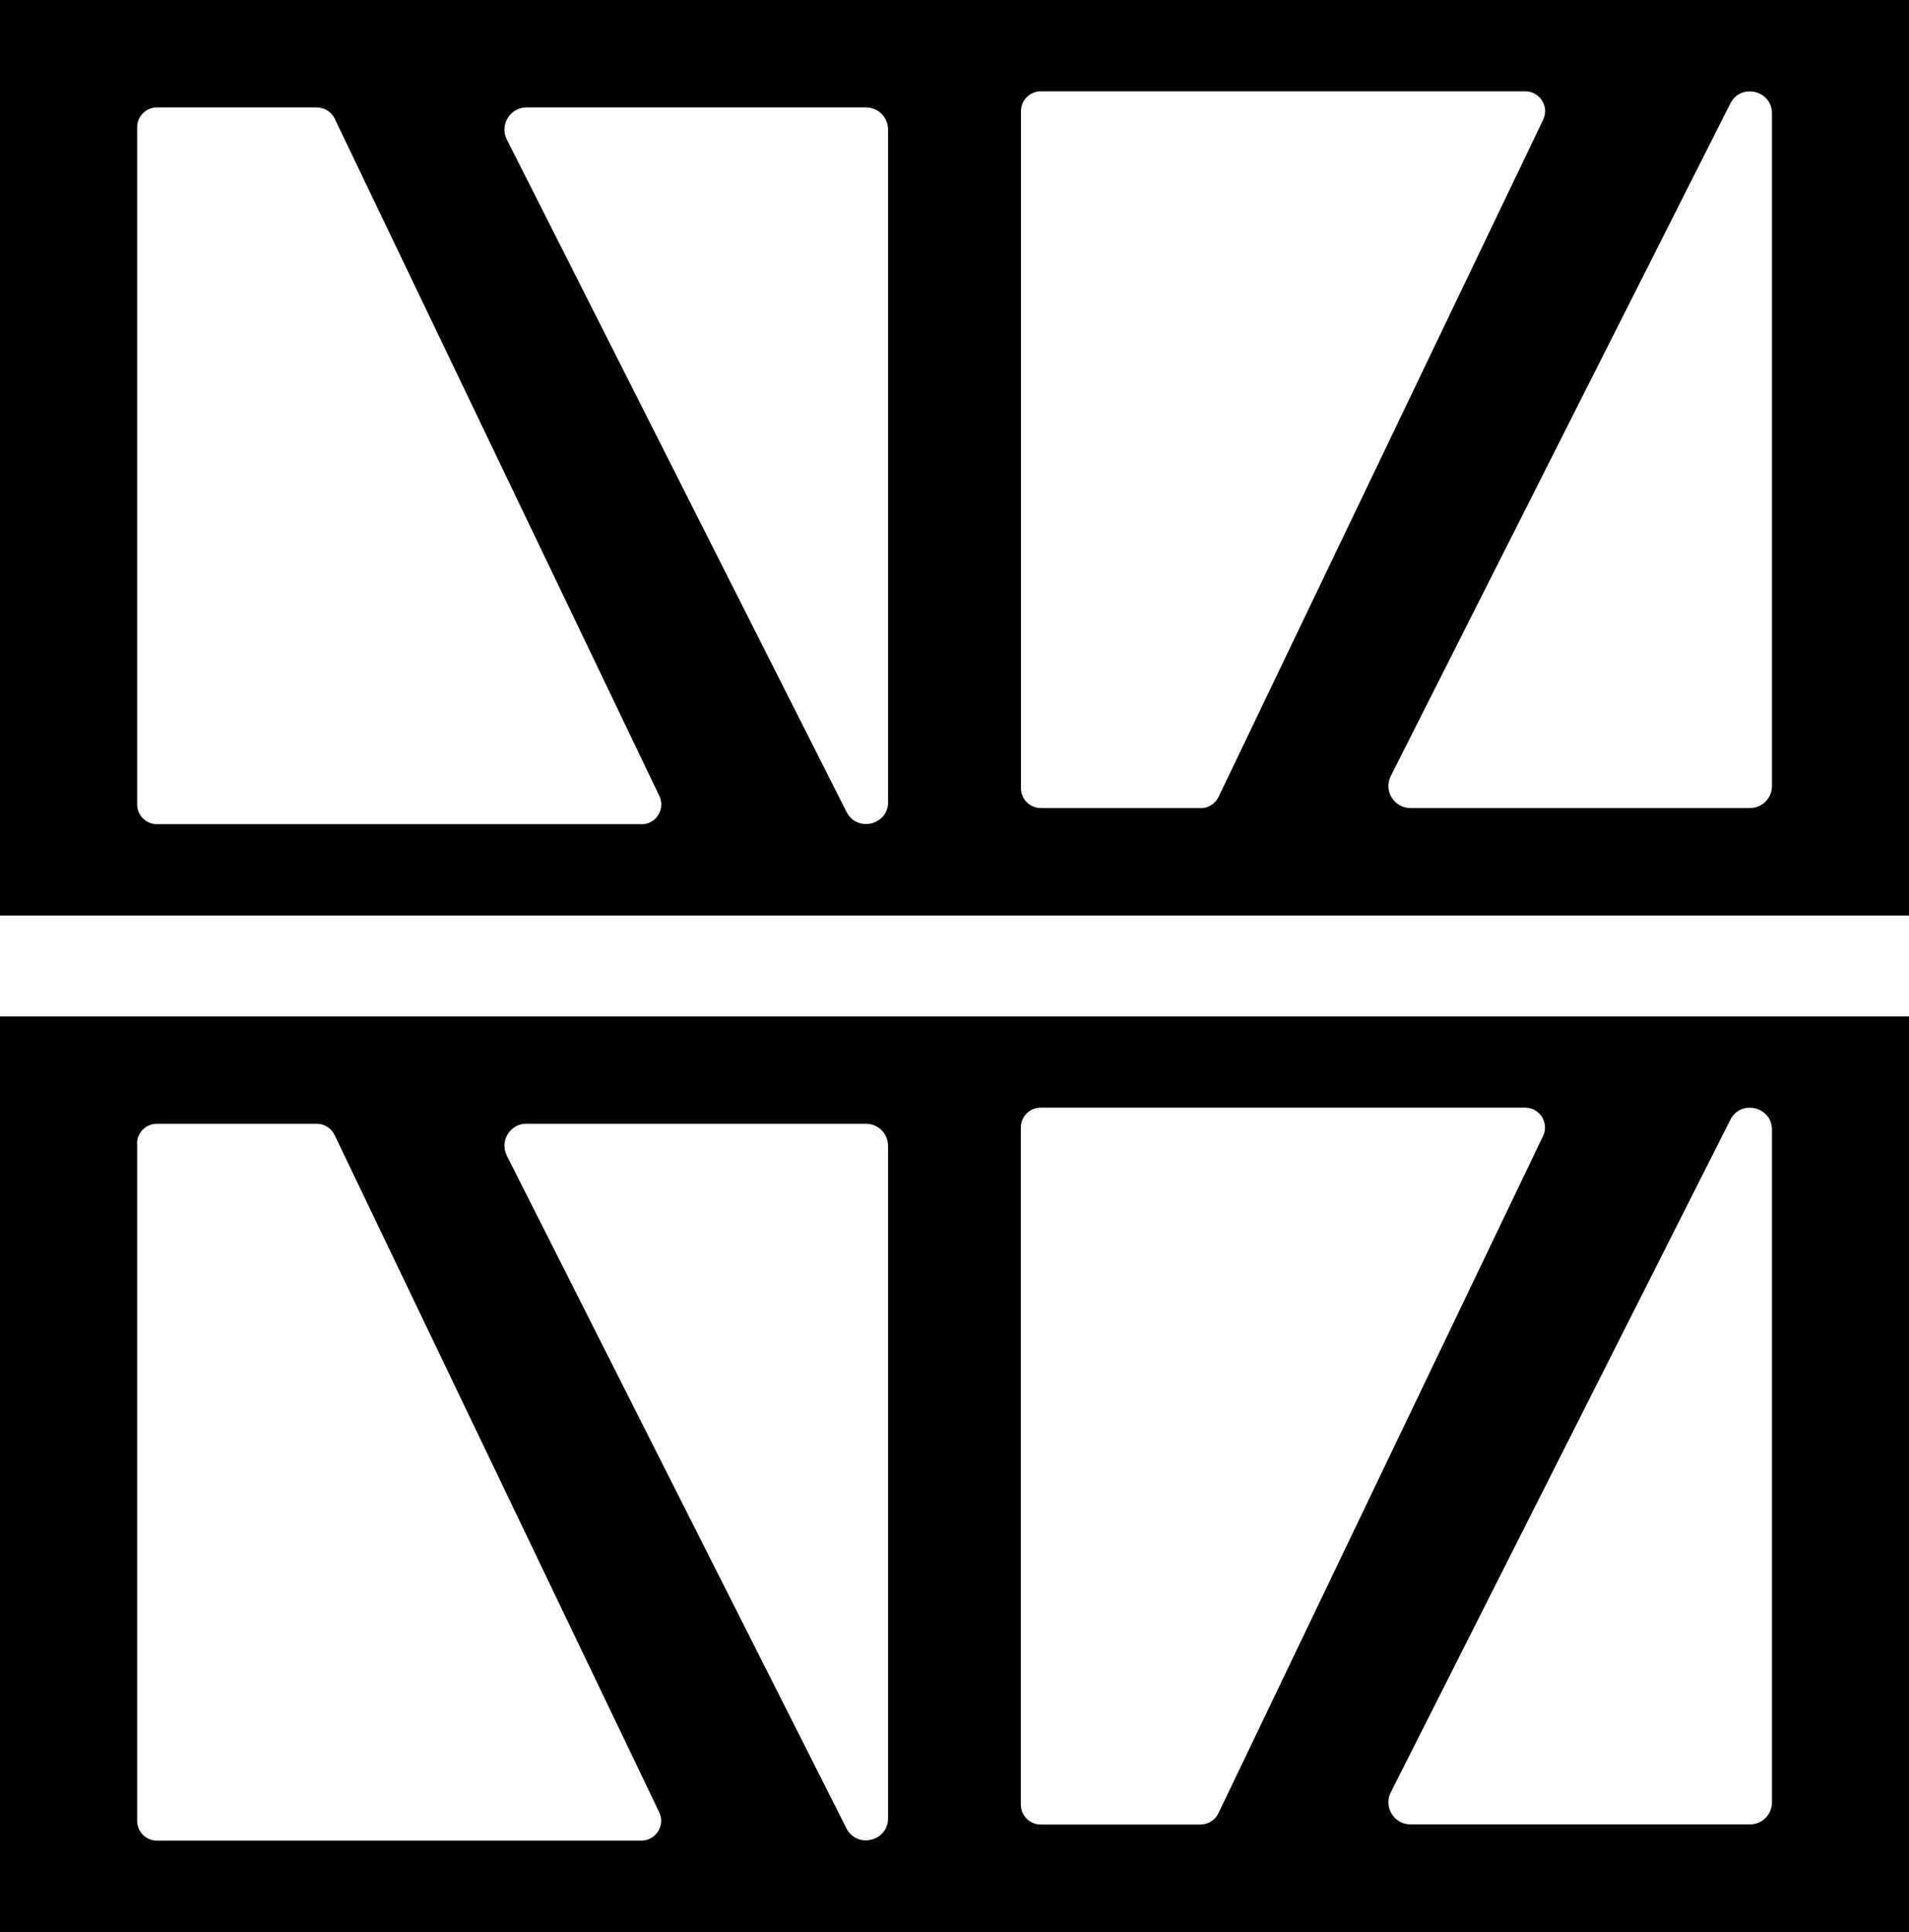
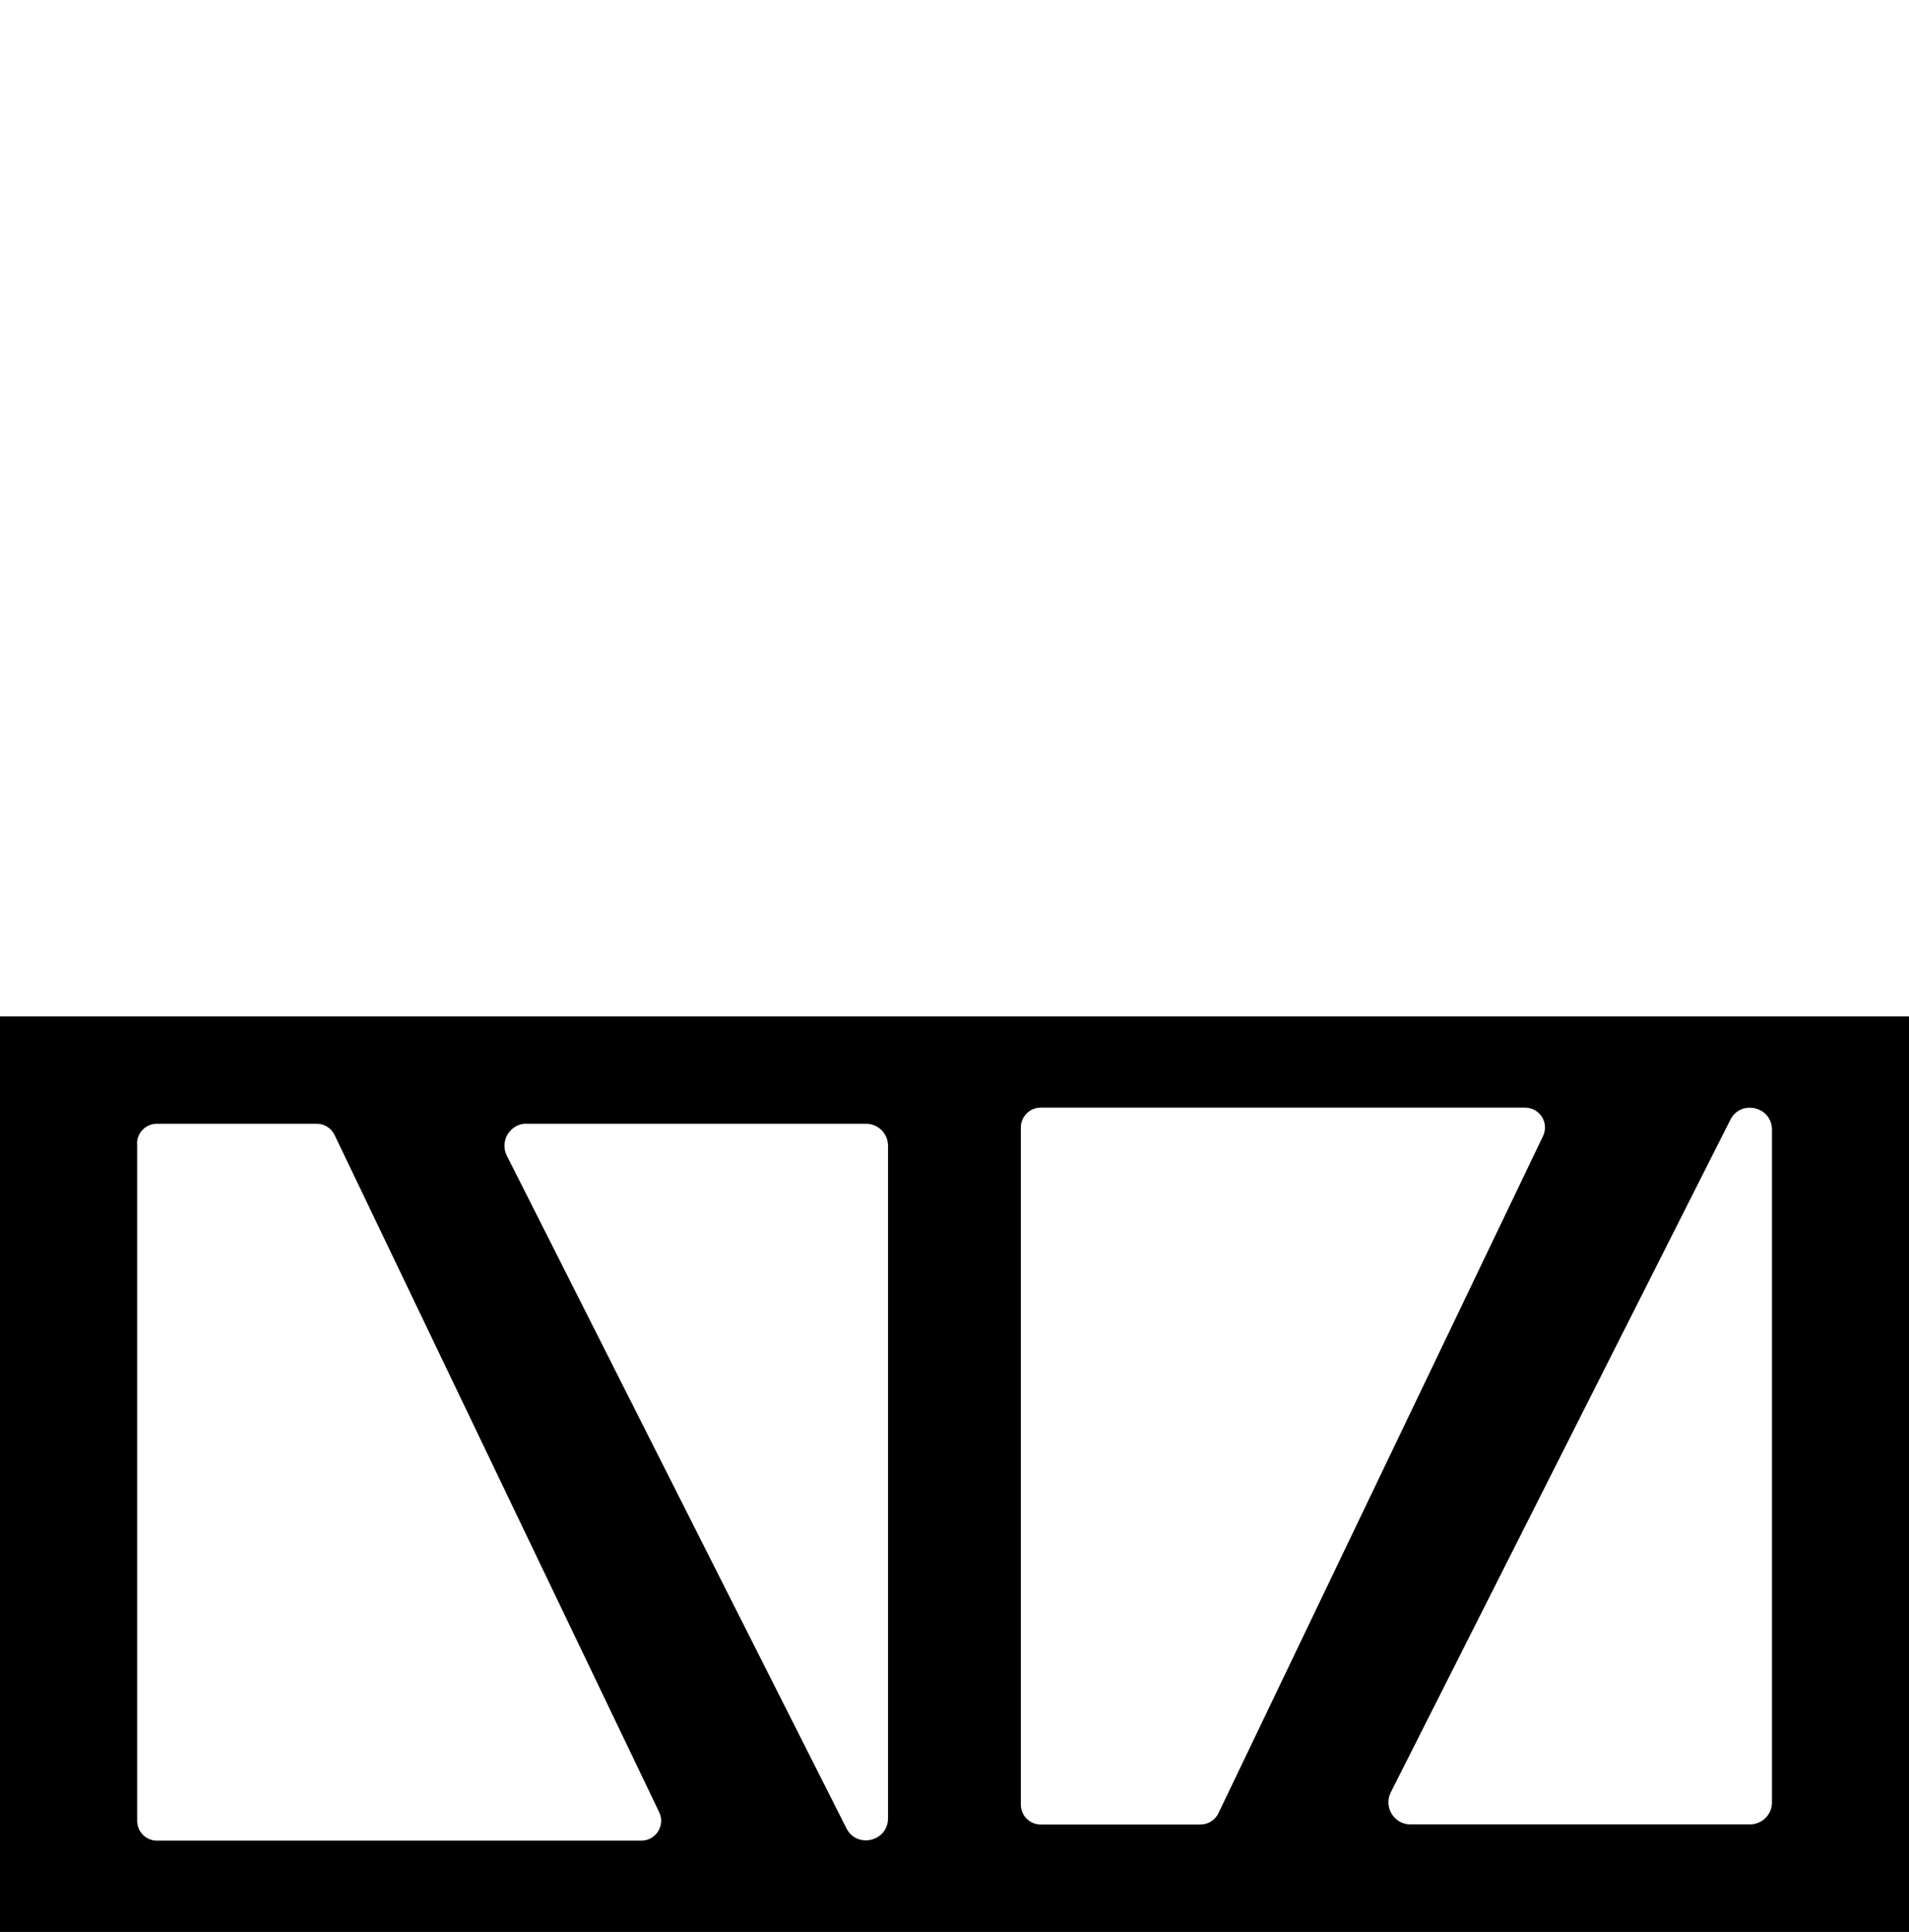
<svg xmlns="http://www.w3.org/2000/svg" id="Layer_1" data-name="Layer 1" viewBox="0 0 150.33 152.13">
-   <path d="M0,0v72.09h150.33V0H0ZM50.51,64.9H12.36c-.86,0-1.56-.7-1.56-1.56V10.02c0-.86.7-1.56,1.56-1.56h12.59c.6,0,1.15.34,1.41.89l25.56,53.32c.5,1.04-.26,2.24-1.41,2.24ZM69.94,63.15c0,1.83-2.46,2.41-3.28.78L39.91,10.98c-.58-1.15.26-2.52,1.55-2.52h26.74c.96,0,1.73.78,1.73,1.73v52.96ZM94.55,63.63h-12.59c-.86,0-1.56-.7-1.56-1.56V8.75c0-.86.7-1.56,1.56-1.56h38.15c1.15,0,1.91,1.2,1.41,2.24l-25.56,53.32c-.26.54-.81.89-1.41.89ZM139.54,61.9c0,.96-.78,1.73-1.73,1.73h-26.74c-1.29,0-2.13-1.36-1.55-2.52l26.74-52.96c.82-1.63,3.28-1.04,3.28.78v52.96Z" />
  <path d="M0,152.13h150.33v-72.09H0v72.09ZM139.54,88.97v52.96c0,.96-.78,1.73-1.73,1.73h-26.74c-1.29,0-2.13-1.36-1.55-2.52l26.74-52.96c.82-1.63,3.28-1.04,3.28.78ZM80.39,88.78c0-.86.7-1.56,1.56-1.56h38.15c1.15,0,1.91,1.2,1.41,2.24l-25.56,53.32c-.26.54-.81.89-1.41.89h-12.59c-.86,0-1.56-.7-1.56-1.56v-53.32ZM41.46,88.49h26.74c.96,0,1.73.78,1.73,1.73v52.96c0,1.83-2.46,2.41-3.28.78l-26.74-52.96c-.58-1.15.26-2.52,1.55-2.52ZM10.79,90.05c0-.86.7-1.56,1.56-1.56h12.59c.6,0,1.15.34,1.41.89l25.56,53.32c.5,1.04-.26,2.24-1.41,2.24H12.36c-.86,0-1.56-.7-1.56-1.56v-53.32Z" />
</svg>